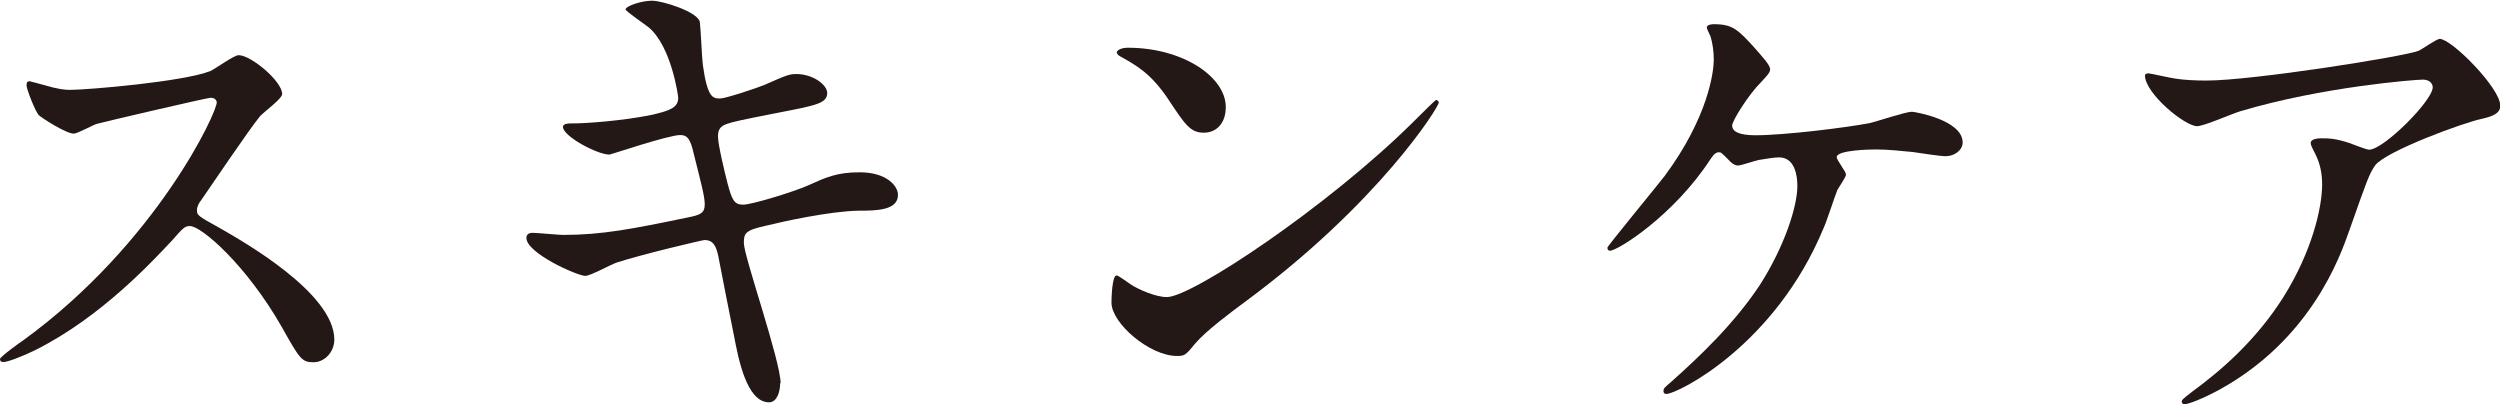
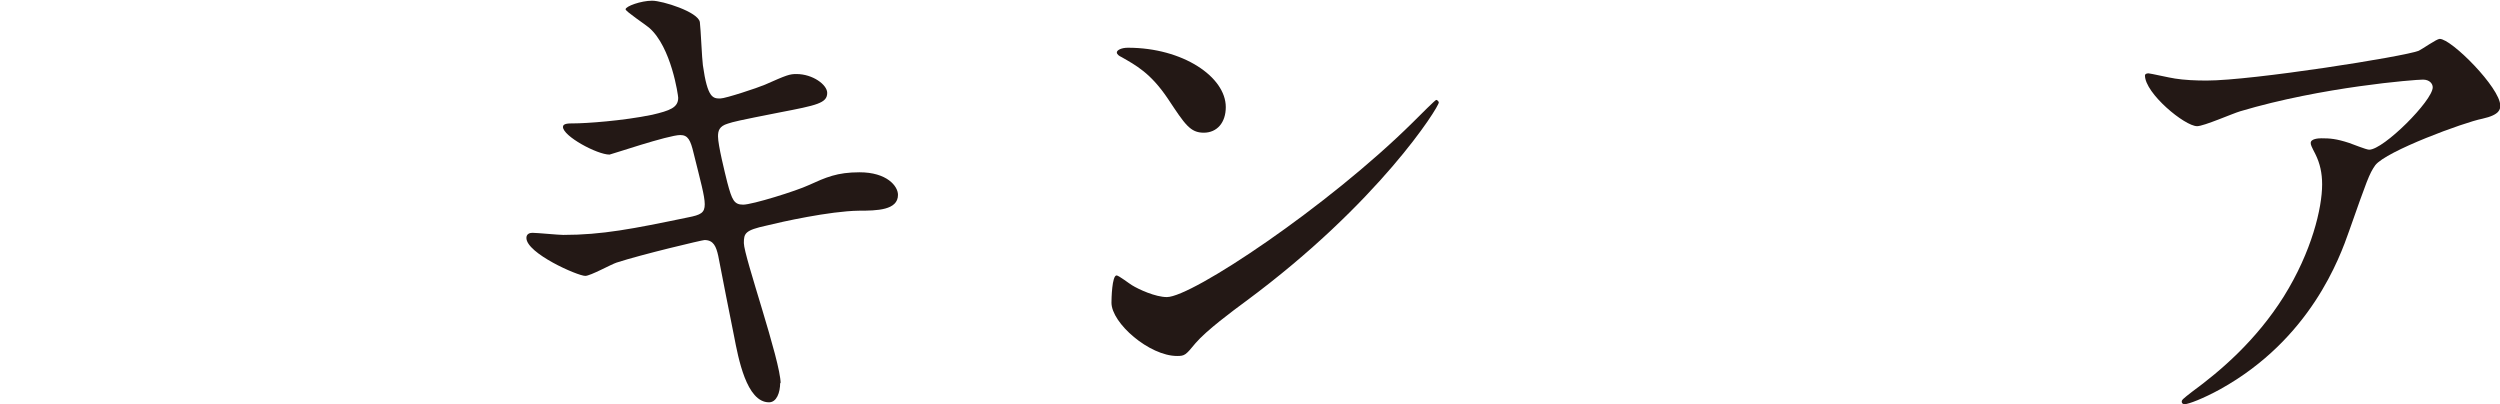
<svg xmlns="http://www.w3.org/2000/svg" id="_レイヤー_2" width="107.38" height="17.36" viewBox="0 0 107.38 17.36">
  <defs>
    <style>.cls-1{fill:#231815;}</style>
  </defs>
  <g id="_レイヤー_1-2">
    <g>
-       <path class="cls-1" d="M9.04,4.2c-.15,0-4.77,1.08-4.88,1.12-.15,.04-.84,.42-.99,.42-.33,0-1.36-.66-1.5-.79-.15-.15-.53-1.12-.53-1.28,0-.11,.02-.18,.13-.18,.02,0,.51,.13,.57,.15,.68,.2,.95,.22,1.17,.22,.75,0,4.88-.35,6.03-.81,.2-.09,1.01-.68,1.21-.68,.53,0,1.87,1.12,1.87,1.67,0,.2-.81,.79-.95,.95-.44,.53-2.18,3.1-2.53,3.61-.09,.11-.18,.26-.18,.44,0,.2,.04,.24,.97,.75,.99,.57,4.93,2.79,4.93,4.8,0,.51-.4,.97-.9,.97s-.59-.15-1.36-1.52c-1.52-2.66-3.45-4.33-3.94-4.33-.22,0-.29,.07-.77,.62-.77,.81-3.01,3.28-5.88,4.71-.59,.29-1.19,.51-1.36,.51-.04,0-.15,0-.15-.13,0-.09,.88-.73,1.01-.81C6.75,10.43,9.37,4.73,9.31,4.38c-.04-.18-.22-.18-.26-.18Z" />
      <path class="cls-1" d="M33.51,16.44c0,.42-.15,.84-.48,.84-.97,0-1.32-1.91-1.5-2.84-.11-.55-.59-2.95-.68-3.45-.09-.4-.2-.68-.59-.68-.09,0-2.71,.62-3.78,.97-.22,.07-1.12,.57-1.34,.57-.33,0-2.53-.97-2.53-1.63,0-.18,.15-.22,.26-.22,.2,0,1.12,.09,1.32,.09,1.67,0,2.99-.26,5.35-.75,.57-.11,.73-.2,.73-.57,0-.35-.18-.99-.48-2.2-.13-.55-.24-.77-.57-.77-.51,0-2.99,.84-3.04,.84-.53,0-2-.79-2-1.19,0-.15,.24-.15,.44-.15,.55,0,2.13-.11,3.39-.37,.77-.18,1.12-.31,1.12-.73,0-.09-.29-2.18-1.25-3.01-.15-.13-1.01-.7-1.01-.79,0-.13,.66-.37,1.14-.37,.44,0,1.98,.48,2.05,.92,.04,.31,.09,1.58,.13,1.85,.2,1.43,.44,1.43,.75,1.43,.22,0,1.61-.46,1.91-.59,.95-.42,1.06-.46,1.36-.46,.7,0,1.32,.46,1.32,.81,0,.44-.44,.53-2.05,.84-1.78,.35-1.98,.4-2.22,.48-.37,.11-.42,.31-.42,.55,0,.37,.29,1.54,.4,1.98,.2,.75,.29,.95,.68,.95s2.29-.59,2.82-.84c.73-.33,1.21-.55,2.18-.55,1.17,0,1.65,.59,1.65,.97,0,.66-.9,.68-1.69,.68-1.25,.02-3.32,.48-3.96,.64-.92,.2-.97,.33-.97,.75,0,.57,1.58,5.06,1.58,6.03Z" />
      <path class="cls-1" d="M53.51,12.94c-.57,.42-1.69,1.25-2.16,1.8-.42,.51-.46,.55-.79,.55-1.19,0-2.82-1.41-2.82-2.29,0-.15,.02-1.17,.22-1.17,.09,0,.57,.37,.66,.42,.29,.18,1.01,.51,1.5,.51,1.08,0,6.91-3.89,10.56-7.5,.35-.35,.97-.97,1.01-.97s.11,.07,.11,.11c0,.2-2.57,4.31-8.29,8.54Zm-1.8-7.24c-.59,0-.81-.35-1.54-1.45-.75-1.12-1.39-1.45-2-1.8-.09-.04-.2-.11-.2-.2s.18-.2,.48-.2c2.35,0,4.2,1.25,4.2,2.55,0,.66-.37,1.1-.95,1.1Z" />
-       <path class="cls-1" d="M75.33,2.02c.35,.4,.7,.77,.7,.95,0,.13-.07,.22-.4,.57-.53,.53-1.23,1.65-1.23,1.85,0,.26,.29,.42,1.01,.42,1.21,0,3.94-.33,4.93-.53,.29-.07,1.52-.48,1.78-.48,.11,0,2.18,.35,2.18,1.32,0,.33-.35,.59-.73,.59-.24,0-1.21-.15-1.41-.18-.46-.04-1.03-.11-1.58-.11-.22,0-1.69,.02-1.69,.33,0,.13,.4,.62,.4,.75,0,.11-.33,.57-.37,.66-.11,.26-.48,1.41-.59,1.63-2.09,5.06-6.29,7.13-6.75,7.13-.04,0-.13,0-.13-.13,0-.09,.02-.13,.31-.37,1.21-1.08,2.71-2.49,3.83-4.18,1.03-1.61,1.61-3.34,1.61-4.25,0-.46-.11-1.23-.79-1.23-.22,0-.59,.07-.86,.11-.13,.02-.77,.24-.9,.24-.18,0-.35-.18-.42-.26-.29-.29-.31-.31-.4-.31-.18,0-.29,.2-.37,.31-1.58,2.42-3.98,3.92-4.31,3.92-.09,0-.11-.09-.11-.13,0-.07,2.09-2.6,2.46-3.08,1.89-2.55,2.11-4.51,2.11-4.99,0-.33-.04-.7-.15-1.03-.02-.04-.15-.31-.15-.35,0-.15,.26-.15,.31-.15,.81,0,1.03,.24,1.74,1.01Z" />
      <path class="cls-1" d="M93.39,3.37c.44,.07,.92,.09,1.39,.09,1.96,0,8.49-1.03,9.11-1.28,.15-.07,.77-.51,.9-.51,.51,0,2.6,2.11,2.6,2.86,0,.15,0,.4-.77,.57-.77,.15-4.14,1.39-4.6,2-.26,.37-.35,.64-1.12,2.82-.4,1.14-1.65,4.64-5.54,6.8-.73,.4-1.36,.64-1.52,.64-.09,0-.13-.04-.13-.11s.04-.11,.44-.42c1.23-.9,2.75-2.2,3.94-4.09,1.21-1.94,1.65-3.81,1.65-4.82,0-.48-.09-.9-.29-1.3-.18-.35-.2-.4-.2-.48,0-.18,.33-.2,.46-.2,.37,0,.64,.02,1.19,.2,.13,.04,.73,.29,.86,.29,.62,0,2.73-2.11,2.73-2.68,0-.15-.13-.33-.42-.33-.35,0-4.33,.31-7.85,1.36-.31,.09-1.56,.64-1.85,.64-.53,0-2.24-1.41-2.24-2.18,0-.04,.04-.09,.15-.09,.07,0,.95,.2,1.12,.22Z" />
    </g>
  </g>
</svg>